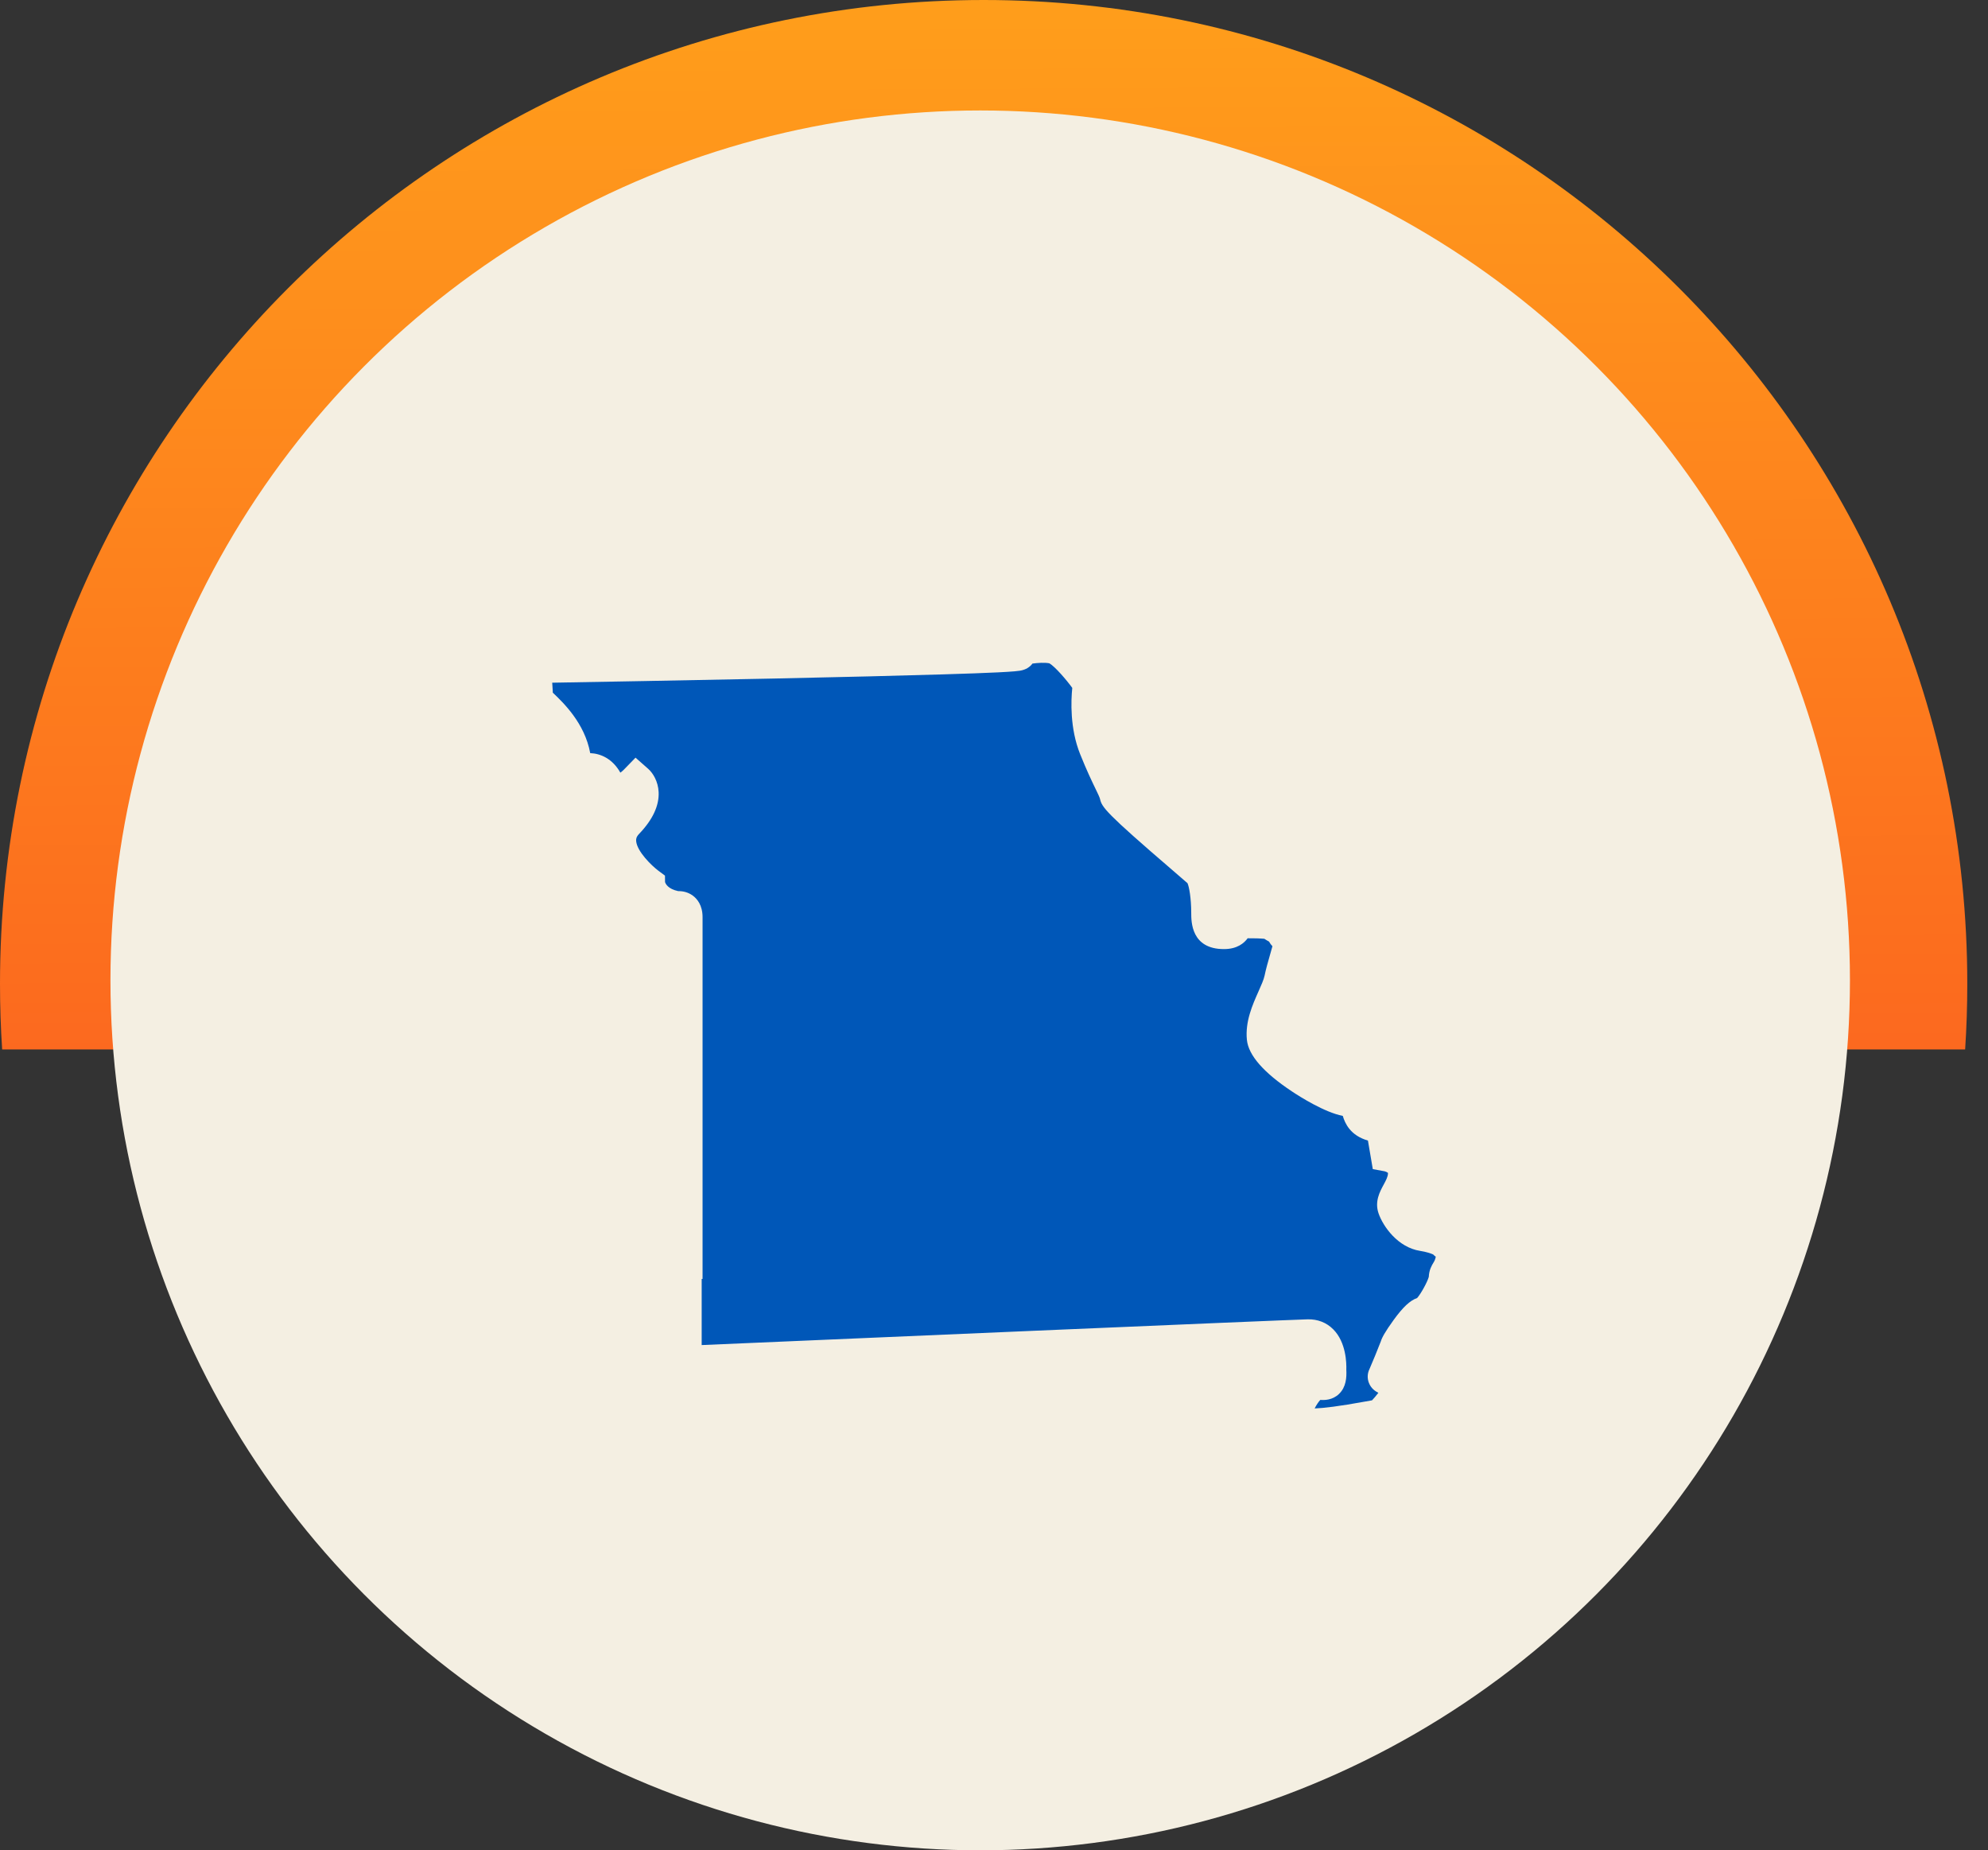
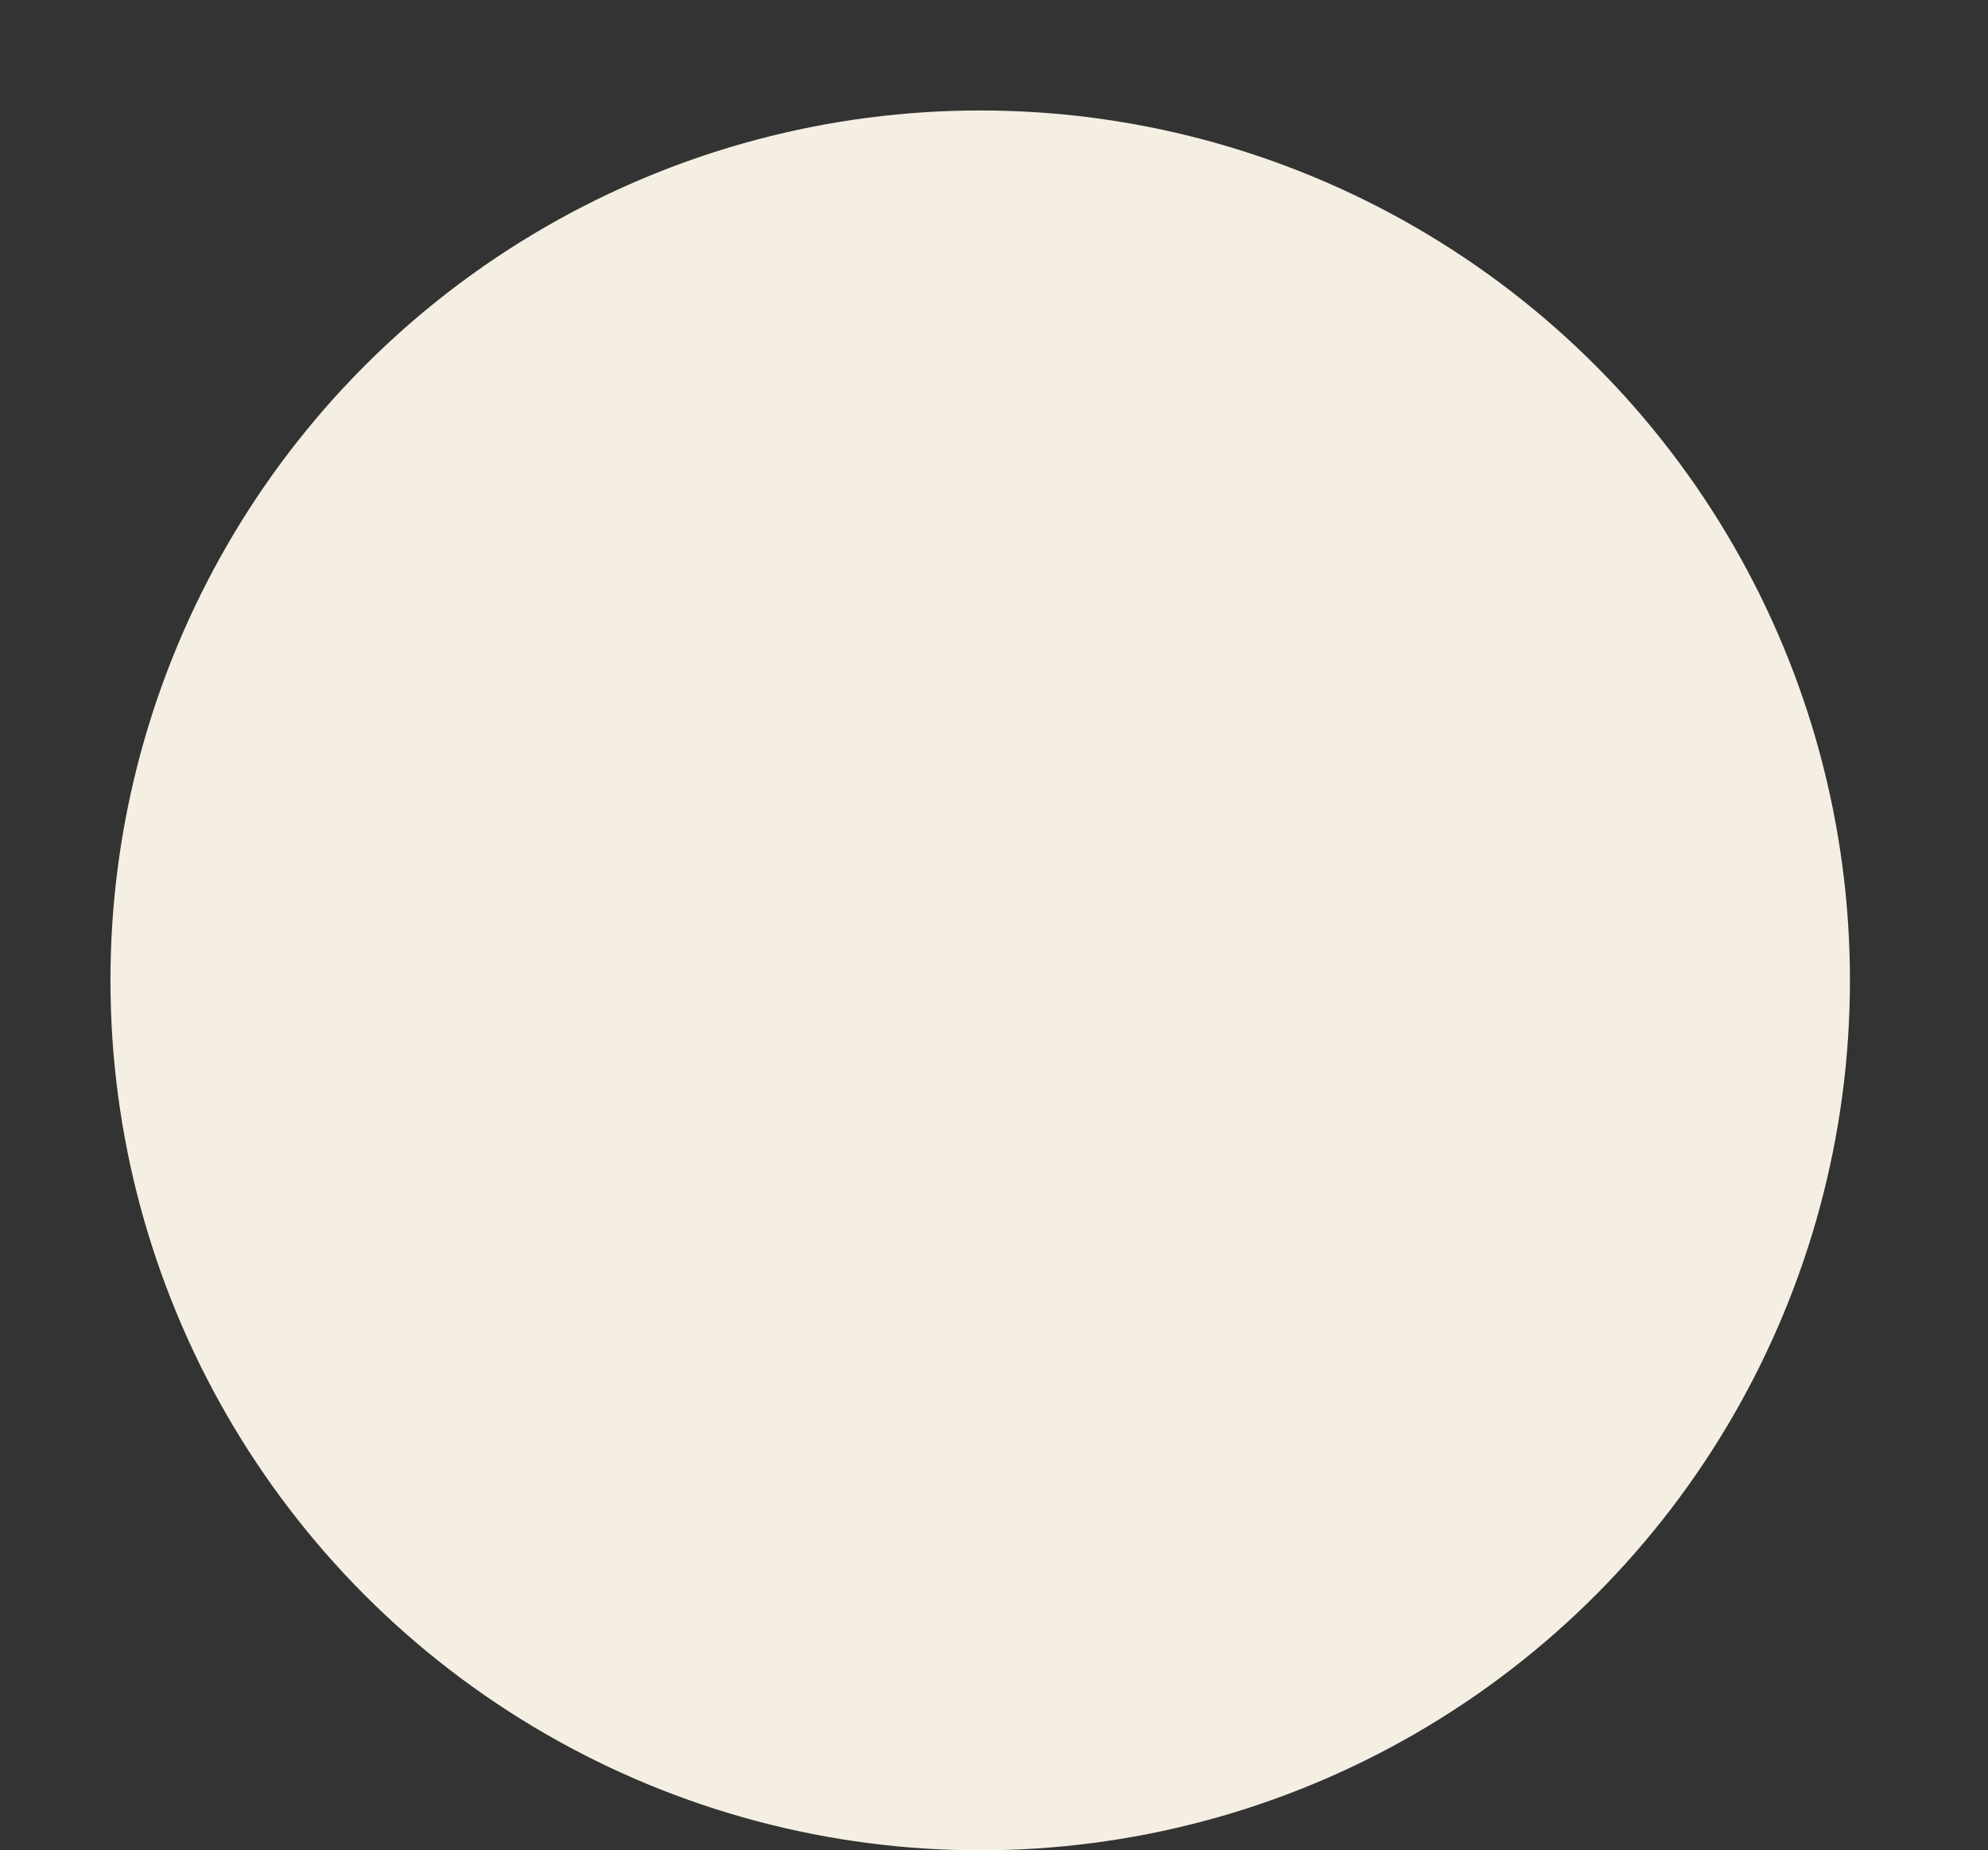
<svg xmlns="http://www.w3.org/2000/svg" width="72" height="67" viewBox="0 0 72 67" fill="none">
  <rect x="0" y="0" width="72" height="67" fill="#333333" stroke="none" />
-   <path fill-rule="evenodd" clip-rule="evenodd" d="M71.172 38C71.224 37.215 71.25 36.423 71.25 35.625C71.25 15.95 55.3 0 35.625 0C15.95 0 0 15.95 0 35.625C0 36.423 0.026 37.215 0.078 38H71.172Z" fill="url(#paint0_linear)" />
  <circle cx="35.5" cy="35.5" r="31.5" fill="#F4EFE2" />
-   <path d="M51.434 45.295C50.625 45.169 50.09 44.41 49.926 43.932C49.782 43.506 49.972 43.154 50.112 42.897C50.196 42.741 50.269 42.606 50.269 42.481C50.269 42.477 50.269 42.474 50.269 42.472C50.243 42.445 50.163 42.415 50.154 42.414L49.719 42.334L49.543 41.3C48.908 41.118 48.712 40.68 48.632 40.407C47.971 40.278 47.079 39.712 46.791 39.521C45.764 38.839 45.215 38.21 45.159 37.653C45.093 36.988 45.363 36.385 45.579 35.9C45.677 35.68 45.77 35.472 45.8 35.327C45.848 35.09 45.926 34.82 46.001 34.558C46.027 34.47 46.057 34.364 46.084 34.263C46.039 34.217 45.998 34.162 45.962 34.096C45.955 34.092 45.948 34.087 45.942 34.084C45.896 34.059 45.844 34.03 45.792 33.994C45.653 33.98 45.408 33.972 45.187 33.975C45.062 34.145 44.816 34.367 44.328 34.367C43.143 34.367 43.143 33.378 43.143 33.053C43.143 32.528 43.067 32.107 43.008 31.98C42.922 31.903 42.681 31.696 42.447 31.495C40.05 29.435 39.905 29.229 39.84 28.931C39.828 28.874 39.752 28.717 39.672 28.552C39.546 28.291 39.356 27.898 39.12 27.308C38.745 26.376 38.788 25.367 38.835 24.909C38.627 24.622 38.198 24.121 38.001 24.018C37.841 23.986 37.59 24.001 37.393 24.028C37.305 24.148 37.161 24.251 36.937 24.287C36.886 24.295 36.825 24.302 36.742 24.309C36.606 24.321 36.414 24.333 36.155 24.346C35.692 24.369 35.012 24.394 34.135 24.42C32.663 24.465 30.611 24.515 28.036 24.57C24.78 24.637 21.492 24.695 20 24.721C20.006 24.813 20.012 24.91 20.018 25.012C20.019 25.034 20.02 25.058 20.021 25.082C20.025 25.086 20.029 25.089 20.032 25.092C20.399 25.442 21.178 26.184 21.376 27.271C21.753 27.286 22.181 27.47 22.468 27.978C22.513 27.945 22.559 27.906 22.594 27.87L23.017 27.435L23.473 27.837C23.645 27.988 23.836 28.29 23.854 28.684C23.876 29.174 23.638 29.683 23.147 30.195C23.042 30.304 23.034 30.384 23.04 30.456C23.072 30.833 23.604 31.349 23.841 31.526L24.084 31.707L24.086 31.938C24.105 32.002 24.191 32.188 24.563 32.268C24.729 32.264 24.921 32.306 25.09 32.429C25.252 32.549 25.445 32.781 25.445 33.212V46.31H25.413V48.705C29.127 48.544 46.611 47.791 47.359 47.773C47.724 47.764 48.044 47.89 48.288 48.137C48.757 48.609 48.768 49.369 48.76 49.596C48.775 49.881 48.752 50.229 48.495 50.475C48.257 50.702 47.971 50.702 47.817 50.691C47.752 50.762 47.673 50.879 47.613 51C47.931 50.989 48.489 50.925 49.46 50.747C49.559 50.729 49.632 50.716 49.691 50.706C49.749 50.646 49.833 50.549 49.921 50.434C49.79 50.369 49.656 50.266 49.581 50.083C49.513 49.917 49.52 49.731 49.6 49.571C49.653 49.458 49.955 48.724 50.01 48.571C50.048 48.442 50.159 48.23 50.476 47.793C50.812 47.331 51.064 47.093 51.325 47.001C51.466 46.844 51.701 46.409 51.747 46.235C51.757 45.984 51.855 45.821 51.915 45.722C51.949 45.666 51.977 45.62 52 45.506C51.963 45.481 51.932 45.452 51.904 45.423C51.823 45.388 51.661 45.33 51.434 45.295Z" fill="#0057B8" />
  <defs>
    <linearGradient id="paint0_linear" x1="35.625" y1="-2.09545e-08" x2="36" y2="73" gradientUnits="userSpaceOnUse">
      <stop stop-color="#FF9E1B" />
      <stop offset="1" stop-color="#F93822" />
    </linearGradient>
  </defs>
</svg>